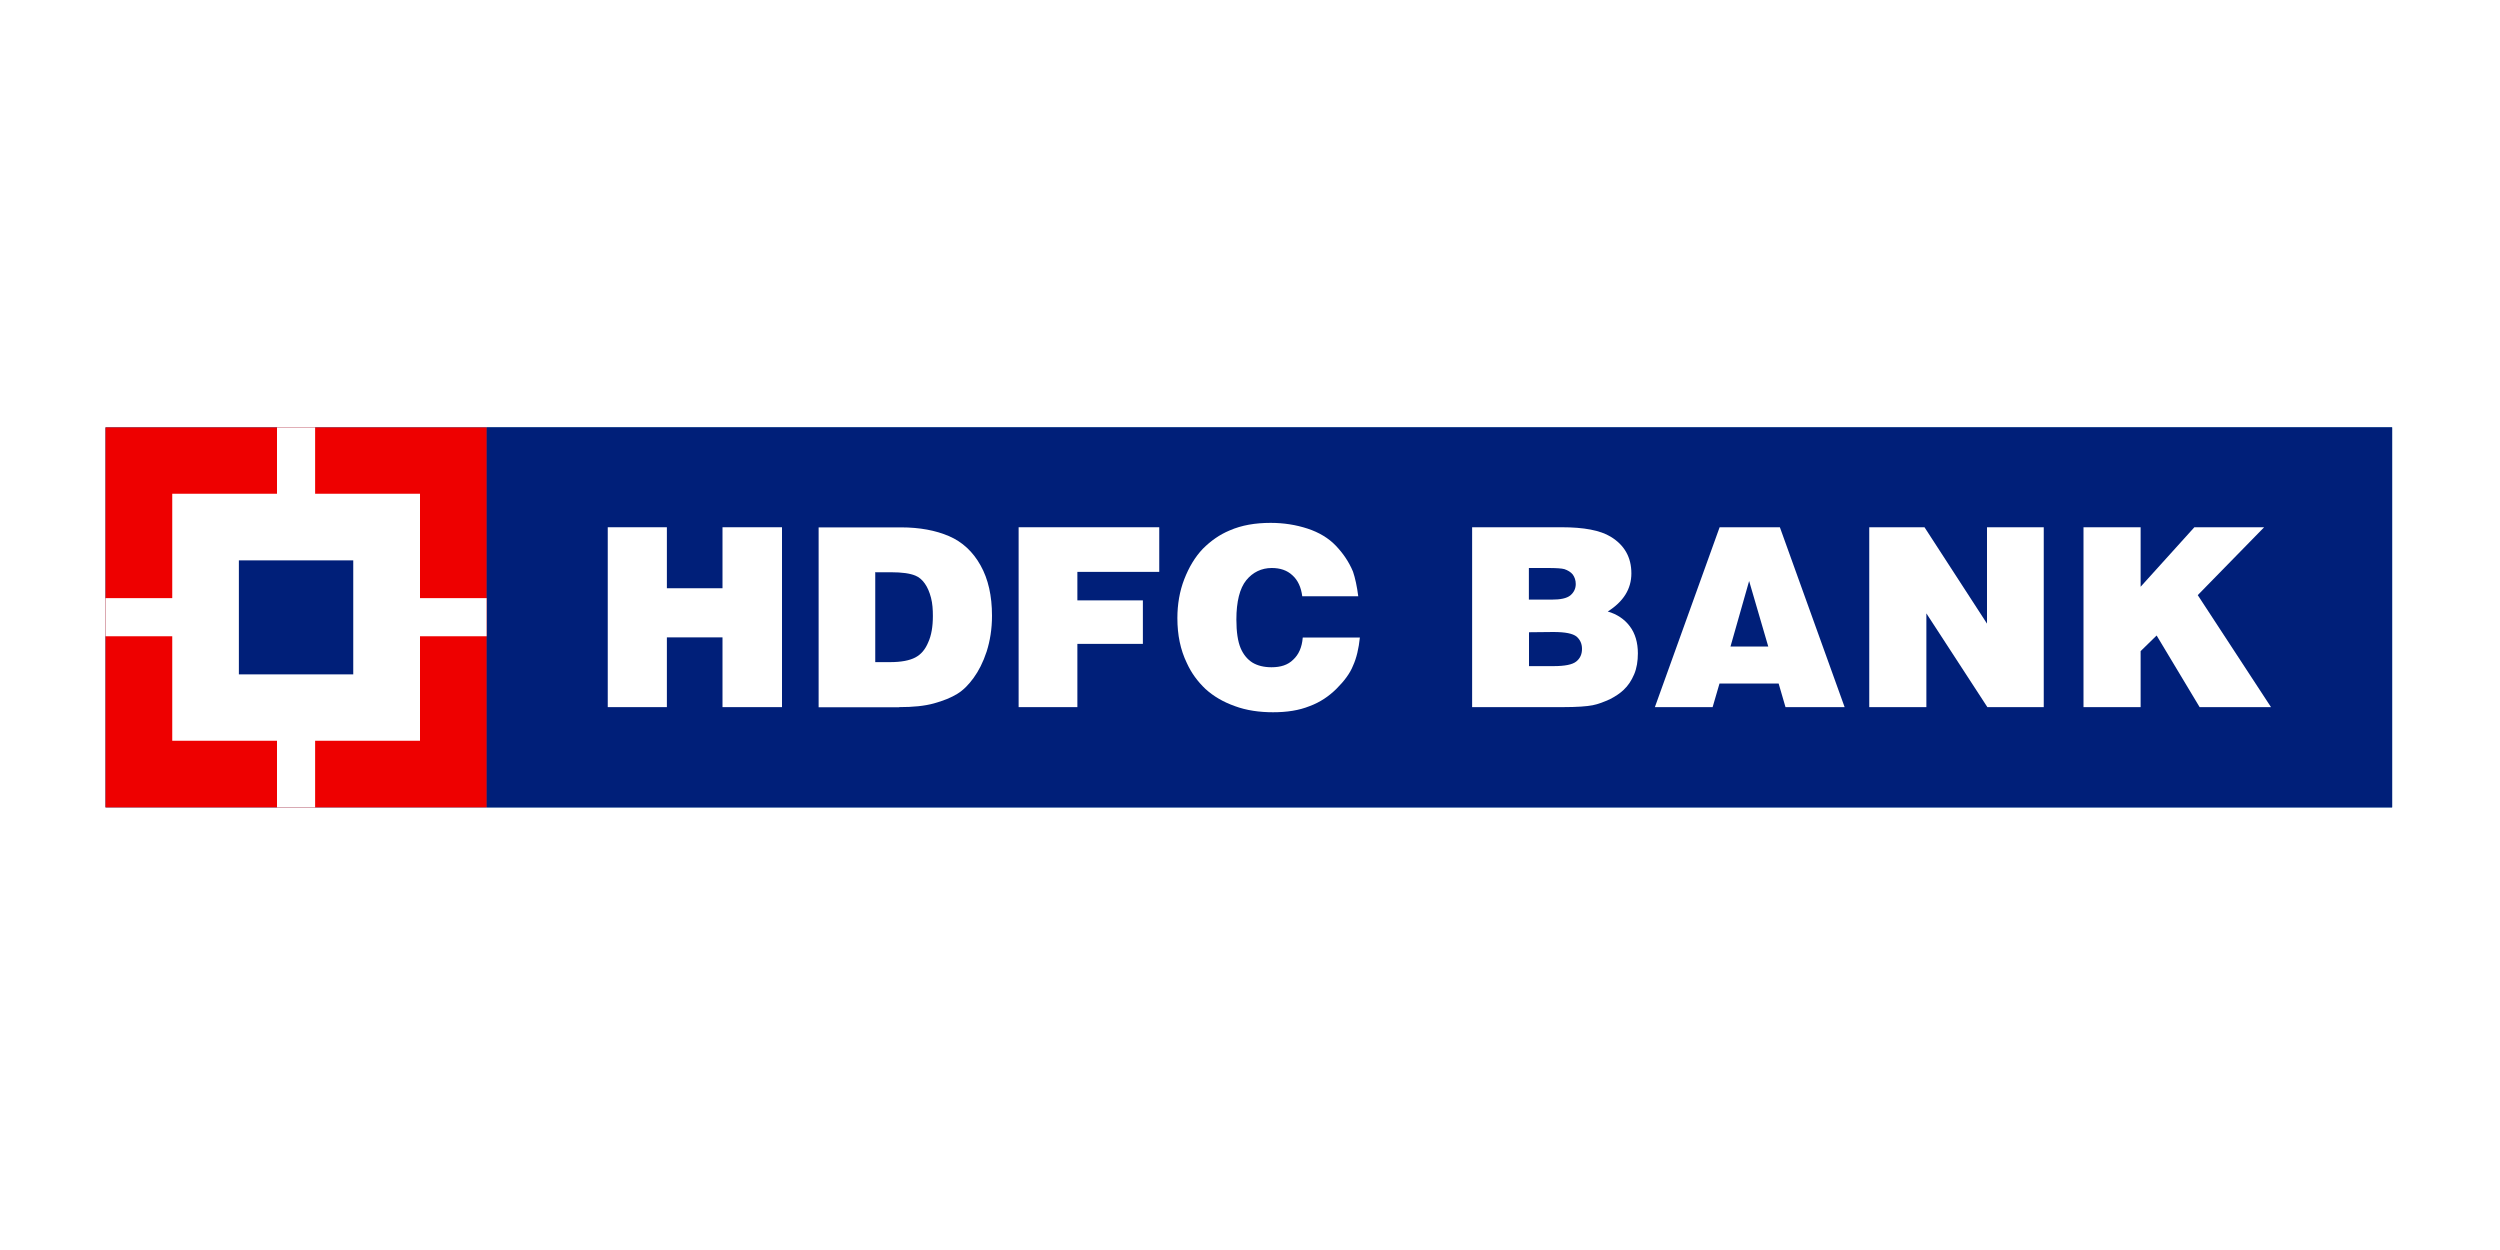
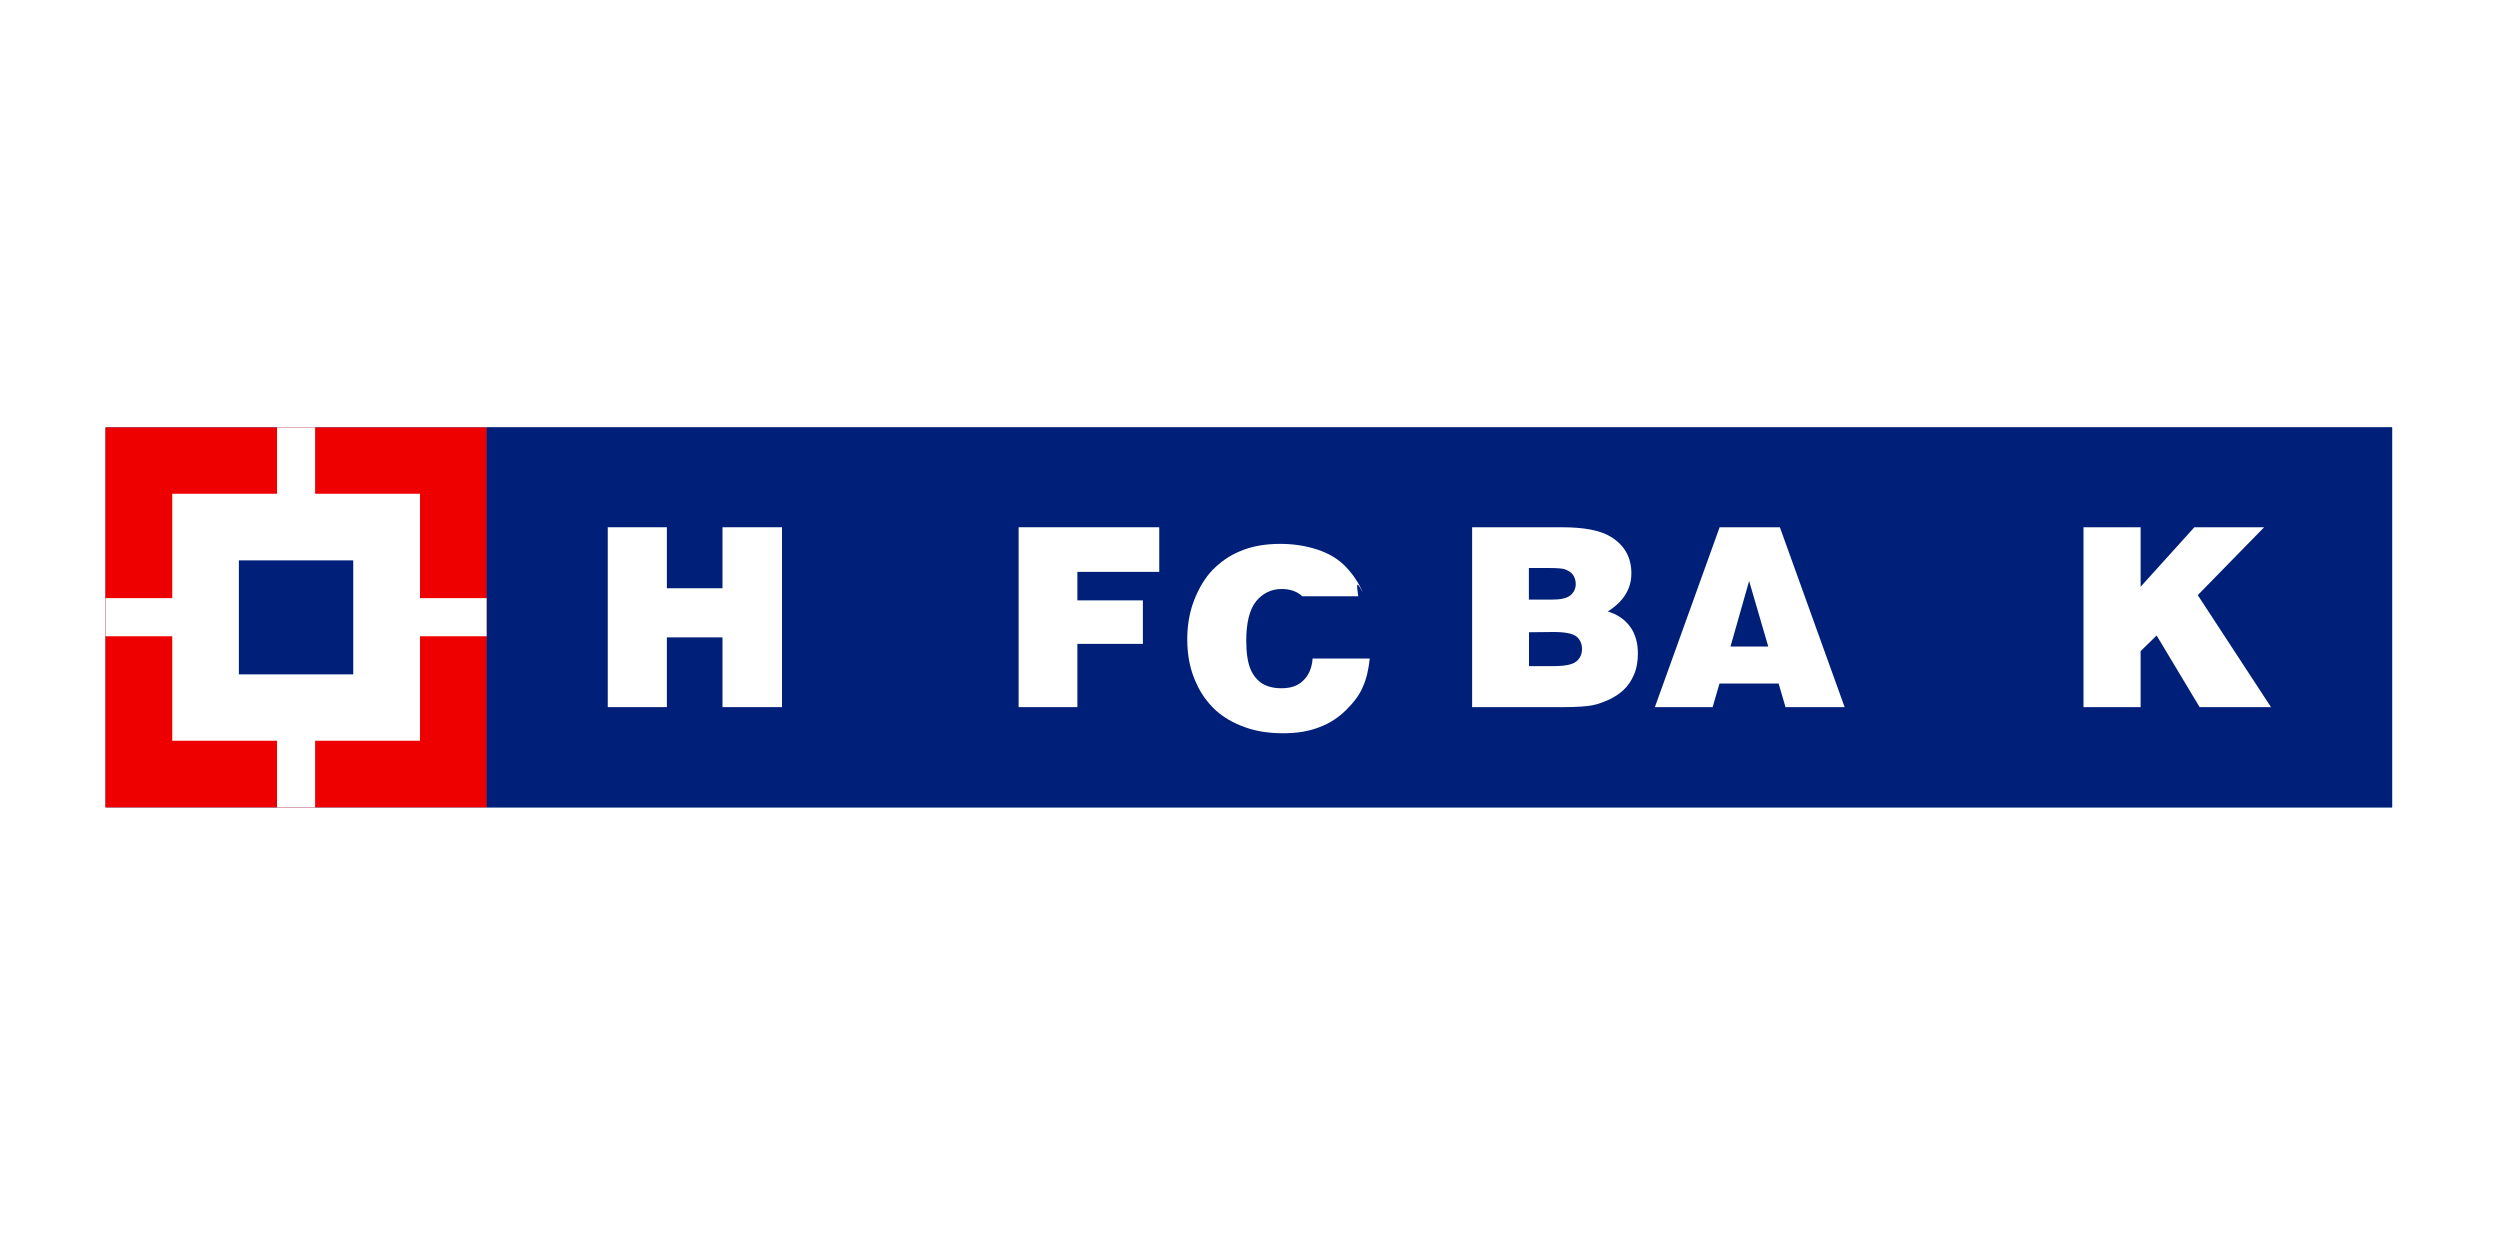
<svg xmlns="http://www.w3.org/2000/svg" xmlns:xlink="http://www.w3.org/1999/xlink" version="1.1" id="Слой_1" x="0px" y="0px" viewBox="0 0 2000 1000" style="enable-background:new 0 0 2000 1000;" xml:space="preserve">
  <style type="text/css">
	.st0{fill:#FFFFFF;}
	.st1{fill:#004A8F;}
	.st2{fill:#001F79;}
	.st3{clip-path:url(#SVGID_00000030454365767161737330000009943312713905174433_);fill:#FFFFFF;}
	.st4{clip-path:url(#SVGID_00000081642499281630105680000013355165549987095693_);fill:#FFFFFF;}
	.st5{clip-path:url(#SVGID_00000007419098823939896010000009283120637392578989_);fill:#FFFFFF;}
	.st6{clip-path:url(#SVGID_00000083069007497296942700000015278911315616606603_);fill:#FFFFFF;}
	.st7{clip-path:url(#SVGID_00000065036754756083319690000011543130925387962525_);fill:#FFFFFF;}
	.st8{clip-path:url(#SVGID_00000126301139341528699560000003134875379811140527_);fill:#FFFFFF;}
	.st9{clip-path:url(#SVGID_00000075859906303314187050000006073199464097763510_);fill:#FFFFFF;}
	.st10{clip-path:url(#SVGID_00000078006141338699903160000010417780119609030584_);fill:#EE0000;}
	.st11{clip-path:url(#SVGID_00000108302344189397396170000004329012699724905394_);fill:#FFFFFF;}
	.st12{clip-path:url(#SVGID_00000057838098212169096100000017089768234730795410_);fill:#FFFFFF;}
	.st13{clip-path:url(#SVGID_00000060742263671277413940000001749706779399038884_);fill:#FFFFFF;}
	.st14{clip-path:url(#SVGID_00000129177824084413411740000006901219164617282970_);fill:#001F79;}
</style>
  <rect class="st0" width="2000" height="1000" />
  <g>
    <rect x="84.4" y="341.9" class="st1" width="1829.3" height="304" />
    <rect x="389.3" y="341.9" class="st2" width="1524.4" height="304" />
    <polygon class="st0" points="578,565.7 578,509.9 533.5,509.9 533.5,565.7 486.2,565.7 486.2,421.8 533.5,421.8 533.5,470.6    578,470.6 578,421.8 625.6,421.8 625.6,565.7  " />
    <g>
      <g>
        <defs>
          <rect id="SVGID_1_" x="84.4" y="341.9" width="1829.3" height="304" />
        </defs>
        <clipPath id="SVGID_00000127744924854907519770000011531263819424798104_">
          <use xlink:href="#SVGID_1_" style="overflow:visible;" />
        </clipPath>
-         <path style="clip-path:url(#SVGID_00000127744924854907519770000011531263819424798104_);fill:#FFFFFF;" d="M700.6,457.8h12.2     c8.8,0,15.2,0.9,19.5,2.7c3,1.2,5.5,3.4,7.6,6.4c2.1,3,3.7,6.7,4.9,11.3s1.5,9.5,1.5,14.6c0,8.5-1.2,15.5-3.7,21     c-2.4,5.8-5.8,9.8-10.4,12.2c-4.6,2.4-11.3,3.7-20.1,3.7h-11.9v-72H700.6z M719.2,565.7c11.3,0,20.4-0.9,28-3s13.7-4.6,18.6-7.6     c4.9-3,9.1-7.3,13.1-12.8c4-5.5,7.6-12.5,10.4-21c2.7-8.5,4.3-18,4.3-28.7c0-15.9-3-29.3-9.1-40.2c-6.1-11-14.6-18.9-25.3-23.5     c-10.7-4.6-23.5-7-38.4-7h-65.9v143.9H719.2z" />
      </g>
      <g>
        <defs>
          <rect id="SVGID_00000130619274270658182640000002539600029961492624_" x="84.4" y="341.9" width="1829.3" height="304" />
        </defs>
        <clipPath id="SVGID_00000172434993390874474160000005402728564304154805_">
          <use xlink:href="#SVGID_00000130619274270658182640000002539600029961492624_" style="overflow:visible;" />
        </clipPath>
        <polygon style="clip-path:url(#SVGID_00000172434993390874474160000005402728564304154805_);fill:#FFFFFF;" points="814.9,565.7      814.9,421.8 927.4,421.8 927.4,457.5 861.9,457.5 861.9,480.3 914.3,480.3 914.3,515.1 861.9,515.1 861.9,565.7    " />
      </g>
      <g>
        <defs>
          <rect id="SVGID_00000080915214474076492960000017850400825684884659_" x="84.4" y="341.9" width="1829.3" height="304" />
        </defs>
        <clipPath id="SVGID_00000004509898121580556170000005459148221871123609_">
          <use xlink:href="#SVGID_00000080915214474076492960000017850400825684884659_" style="overflow:visible;" />
        </clipPath>
-         <path style="clip-path:url(#SVGID_00000004509898121580556170000005459148221871123609_);fill:#FFFFFF;" d="M1086.6,477h-44.8     c-0.9-7-3.4-12.8-7.9-16.8c-4.3-4-9.8-5.8-16.5-5.8c-8.2,0-15.2,3.4-20.4,9.8c-5.2,6.4-7.9,17.1-7.9,31.4     c0,10.1,1.2,17.7,3.4,22.9s5.5,9.1,9.5,11.6c4,2.4,9.1,3.7,15.2,3.7c7.3,0,13.1-1.8,17.4-6.1c4.3-4,7-9.8,7.6-17.7h45.7     c-0.9,8.8-2.7,16.5-5.5,22.6c-2.4,6.1-7,12.2-13.1,18.3s-13.4,11-21.6,14c-8.5,3.4-18,4.9-29.3,4.9c-11,0-21.3-1.5-30.5-4.9     c-9.5-3.4-17.1-7.9-23.5-13.7c-6.4-6.1-11.3-12.8-14.9-20.7c-5.2-10.7-7.6-22.6-7.6-36c0-11,1.8-21.6,5.5-31.1     c3.7-9.5,8.5-17.7,14.9-24.4c6.4-6.4,13.4-11.3,21.3-14.6c9.8-4.3,20.7-6.1,32.9-6.1c10.4,0,20.1,1.5,29.6,4.6     c9.1,3,16.8,7.6,22.6,13.7c5.8,6.1,10.4,12.8,13.7,20.7C1084.1,462.3,1085.6,469.1,1086.6,477" />
+         <path style="clip-path:url(#SVGID_00000004509898121580556170000005459148221871123609_);fill:#FFFFFF;" d="M1086.6,477h-44.8     c-4.3-4-9.8-5.8-16.5-5.8c-8.2,0-15.2,3.4-20.4,9.8c-5.2,6.4-7.9,17.1-7.9,31.4     c0,10.1,1.2,17.7,3.4,22.9s5.5,9.1,9.5,11.6c4,2.4,9.1,3.7,15.2,3.7c7.3,0,13.1-1.8,17.4-6.1c4.3-4,7-9.8,7.6-17.7h45.7     c-0.9,8.8-2.7,16.5-5.5,22.6c-2.4,6.1-7,12.2-13.1,18.3s-13.4,11-21.6,14c-8.5,3.4-18,4.9-29.3,4.9c-11,0-21.3-1.5-30.5-4.9     c-9.5-3.4-17.1-7.9-23.5-13.7c-6.4-6.1-11.3-12.8-14.9-20.7c-5.2-10.7-7.6-22.6-7.6-36c0-11,1.8-21.6,5.5-31.1     c3.7-9.5,8.5-17.7,14.9-24.4c6.4-6.4,13.4-11.3,21.3-14.6c9.8-4.3,20.7-6.1,32.9-6.1c10.4,0,20.1,1.5,29.6,4.6     c9.1,3,16.8,7.6,22.6,13.7c5.8,6.1,10.4,12.8,13.7,20.7C1084.1,462.3,1085.6,469.1,1086.6,477" />
      </g>
      <g>
        <defs>
          <rect id="SVGID_00000136376941774426710960000015351383165417580940_" x="84.4" y="341.9" width="1829.3" height="304" />
        </defs>
        <clipPath id="SVGID_00000152221770555382268650000001052568890494249398_">
          <use xlink:href="#SVGID_00000136376941774426710960000015351383165417580940_" style="overflow:visible;" />
        </clipPath>
        <path style="clip-path:url(#SVGID_00000152221770555382268650000001052568890494249398_);fill:#FFFFFF;" d="M1238.4,454.4     c6.7,0,11,0.3,13.1,0.9c2.7,0.9,5.2,2.4,6.7,4.3c1.5,2.1,2.4,4.6,2.4,7.6c0,3.7-1.5,6.7-4.3,9.1c-3,2.4-7.9,3.4-15.2,3.4h-18     v-25.3H1238.4z M1250.3,565.7c11.3,0,19.2-0.6,23.8-1.5s9.1-2.7,14-4.9c4.6-2.4,8.2-4.9,10.7-7.3c3.7-3.4,6.4-7.6,8.5-12.5     c2.1-4.9,3-10.7,3-16.8c0-8.5-2.1-15.9-6.4-21.6c-4.3-5.8-10.4-9.8-17.7-11.9c12.5-7.9,18.9-18,18.9-30.5     c0-12.8-5.5-22.6-16.5-29.3c-8.5-5.2-21.6-7.6-39.3-7.6h-71.6v143.9H1250.3z M1242.7,505.6c9.5,0,15.5,1.2,18.6,3.7     c2.7,2.4,4.3,5.5,4.3,9.8c0,4.3-1.5,7.6-4.6,10.1s-9.1,3.7-18.3,3.7h-19.5v-27.1L1242.7,505.6L1242.7,505.6z" />
      </g>
      <g>
        <defs>
          <rect id="SVGID_00000024703819201898059310000012298040888756438176_" x="84.4" y="341.9" width="1829.3" height="304" />
        </defs>
        <clipPath id="SVGID_00000008134611602132995800000018089515986112172694_">
          <use xlink:href="#SVGID_00000024703819201898059310000012298040888756438176_" style="overflow:visible;" />
        </clipPath>
        <path style="clip-path:url(#SVGID_00000008134611602132995800000018089515986112172694_);fill:#FFFFFF;" d="M1414.6,517.2h-30.2     l14.9-52.4L1414.6,517.2z M1370.1,565.7l5.5-18.9h47.3l5.5,18.9h47.3l-51.8-143.9h-48.2l-51.8,143.9H1370.1z" />
      </g>
      <g>
        <defs>
-           <rect id="SVGID_00000031921821105659501060000003873808857516826531_" x="84.4" y="341.9" width="1829.3" height="304" />
-         </defs>
+           </defs>
        <clipPath id="SVGID_00000141439875622357246250000016648994631008404663_">
          <use xlink:href="#SVGID_00000031921821105659501060000003873808857516826531_" style="overflow:visible;" />
        </clipPath>
        <polygon style="clip-path:url(#SVGID_00000141439875622357246250000016648994631008404663_);fill:#FFFFFF;" points="     1495.4,565.7 1495.4,421.8 1539.6,421.8 1589.6,498.9 1589.6,421.8 1635,421.8 1635,565.7 1589.9,565.7 1541.1,490.7      1541.1,565.7    " />
      </g>
      <g>
        <defs>
          <rect id="SVGID_00000134972735612031584310000006320889841508282774_" x="84.4" y="341.9" width="1829.3" height="304" />
        </defs>
        <clipPath id="SVGID_00000163755146191018614210000013182903297250053782_">
          <use xlink:href="#SVGID_00000134972735612031584310000006320889841508282774_" style="overflow:visible;" />
        </clipPath>
        <polygon style="clip-path:url(#SVGID_00000163755146191018614210000013182903297250053782_);fill:#FFFFFF;" points="     1666.8,565.7 1666.8,421.8 1712.5,421.8 1712.5,469.4 1755.5,421.8 1811.3,421.8 1758.2,476.1 1816.8,565.7 1759.7,565.7      1725.3,508.4 1712.5,520.9 1712.5,565.7    " />
      </g>
      <g>
        <defs>
          <rect id="SVGID_00000063624361934128569420000014289184318196355749_" x="84.4" y="341.9" width="1829.3" height="304" />
        </defs>
        <clipPath id="SVGID_00000104692453440258906150000003320733982754020511_">
          <use xlink:href="#SVGID_00000063624361934128569420000014289184318196355749_" style="overflow:visible;" />
        </clipPath>
        <rect x="84.4" y="341.9" style="clip-path:url(#SVGID_00000104692453440258906150000003320733982754020511_);fill:#EE0000;" width="304.9" height="304" />
      </g>
      <g>
        <defs>
          <rect id="SVGID_00000061463649501743486540000015250313982804732575_" x="84.4" y="341.9" width="1829.3" height="304" />
        </defs>
        <clipPath id="SVGID_00000130632295577078716120000003908207064615348131_">
          <use xlink:href="#SVGID_00000061463649501743486540000015250313982804732575_" style="overflow:visible;" />
        </clipPath>
        <rect x="137.8" y="395" style="clip-path:url(#SVGID_00000130632295577078716120000003908207064615348131_);fill:#FFFFFF;" width="198.2" height="197.6" />
      </g>
      <g>
        <defs>
          <rect id="SVGID_00000021118652247775951830000006759589482578377916_" x="84.4" y="341.9" width="1829.3" height="304" />
        </defs>
        <clipPath id="SVGID_00000175322393312992242110000000974258326005354115_">
          <use xlink:href="#SVGID_00000021118652247775951830000006759589482578377916_" style="overflow:visible;" />
        </clipPath>
        <rect x="221.6" y="341.9" style="clip-path:url(#SVGID_00000175322393312992242110000000974258326005354115_);fill:#FFFFFF;" width="30.5" height="304" />
      </g>
      <g>
        <defs>
          <rect id="SVGID_00000013915826877774143230000002615647328460635802_" x="84.4" y="341.9" width="1829.3" height="304" />
        </defs>
        <clipPath id="SVGID_00000103960119919550131080000004803445482664695200_">
          <use xlink:href="#SVGID_00000013915826877774143230000002615647328460635802_" style="overflow:visible;" />
        </clipPath>
        <rect x="84.4" y="478.5" style="clip-path:url(#SVGID_00000103960119919550131080000004803445482664695200_);fill:#FFFFFF;" width="304.9" height="30.5" />
      </g>
      <g>
        <defs>
          <rect id="SVGID_00000057867806340788794670000013491559384619054979_" x="84.4" y="341.9" width="1829.3" height="304" />
        </defs>
        <clipPath id="SVGID_00000119827935847953734710000005507764066261775280_">
          <use xlink:href="#SVGID_00000057867806340788794670000013491559384619054979_" style="overflow:visible;" />
        </clipPath>
        <rect x="191.1" y="448.3" style="clip-path:url(#SVGID_00000119827935847953734710000005507764066261775280_);fill:#001F79;" width="91.5" height="91.2" />
      </g>
    </g>
  </g>
</svg>